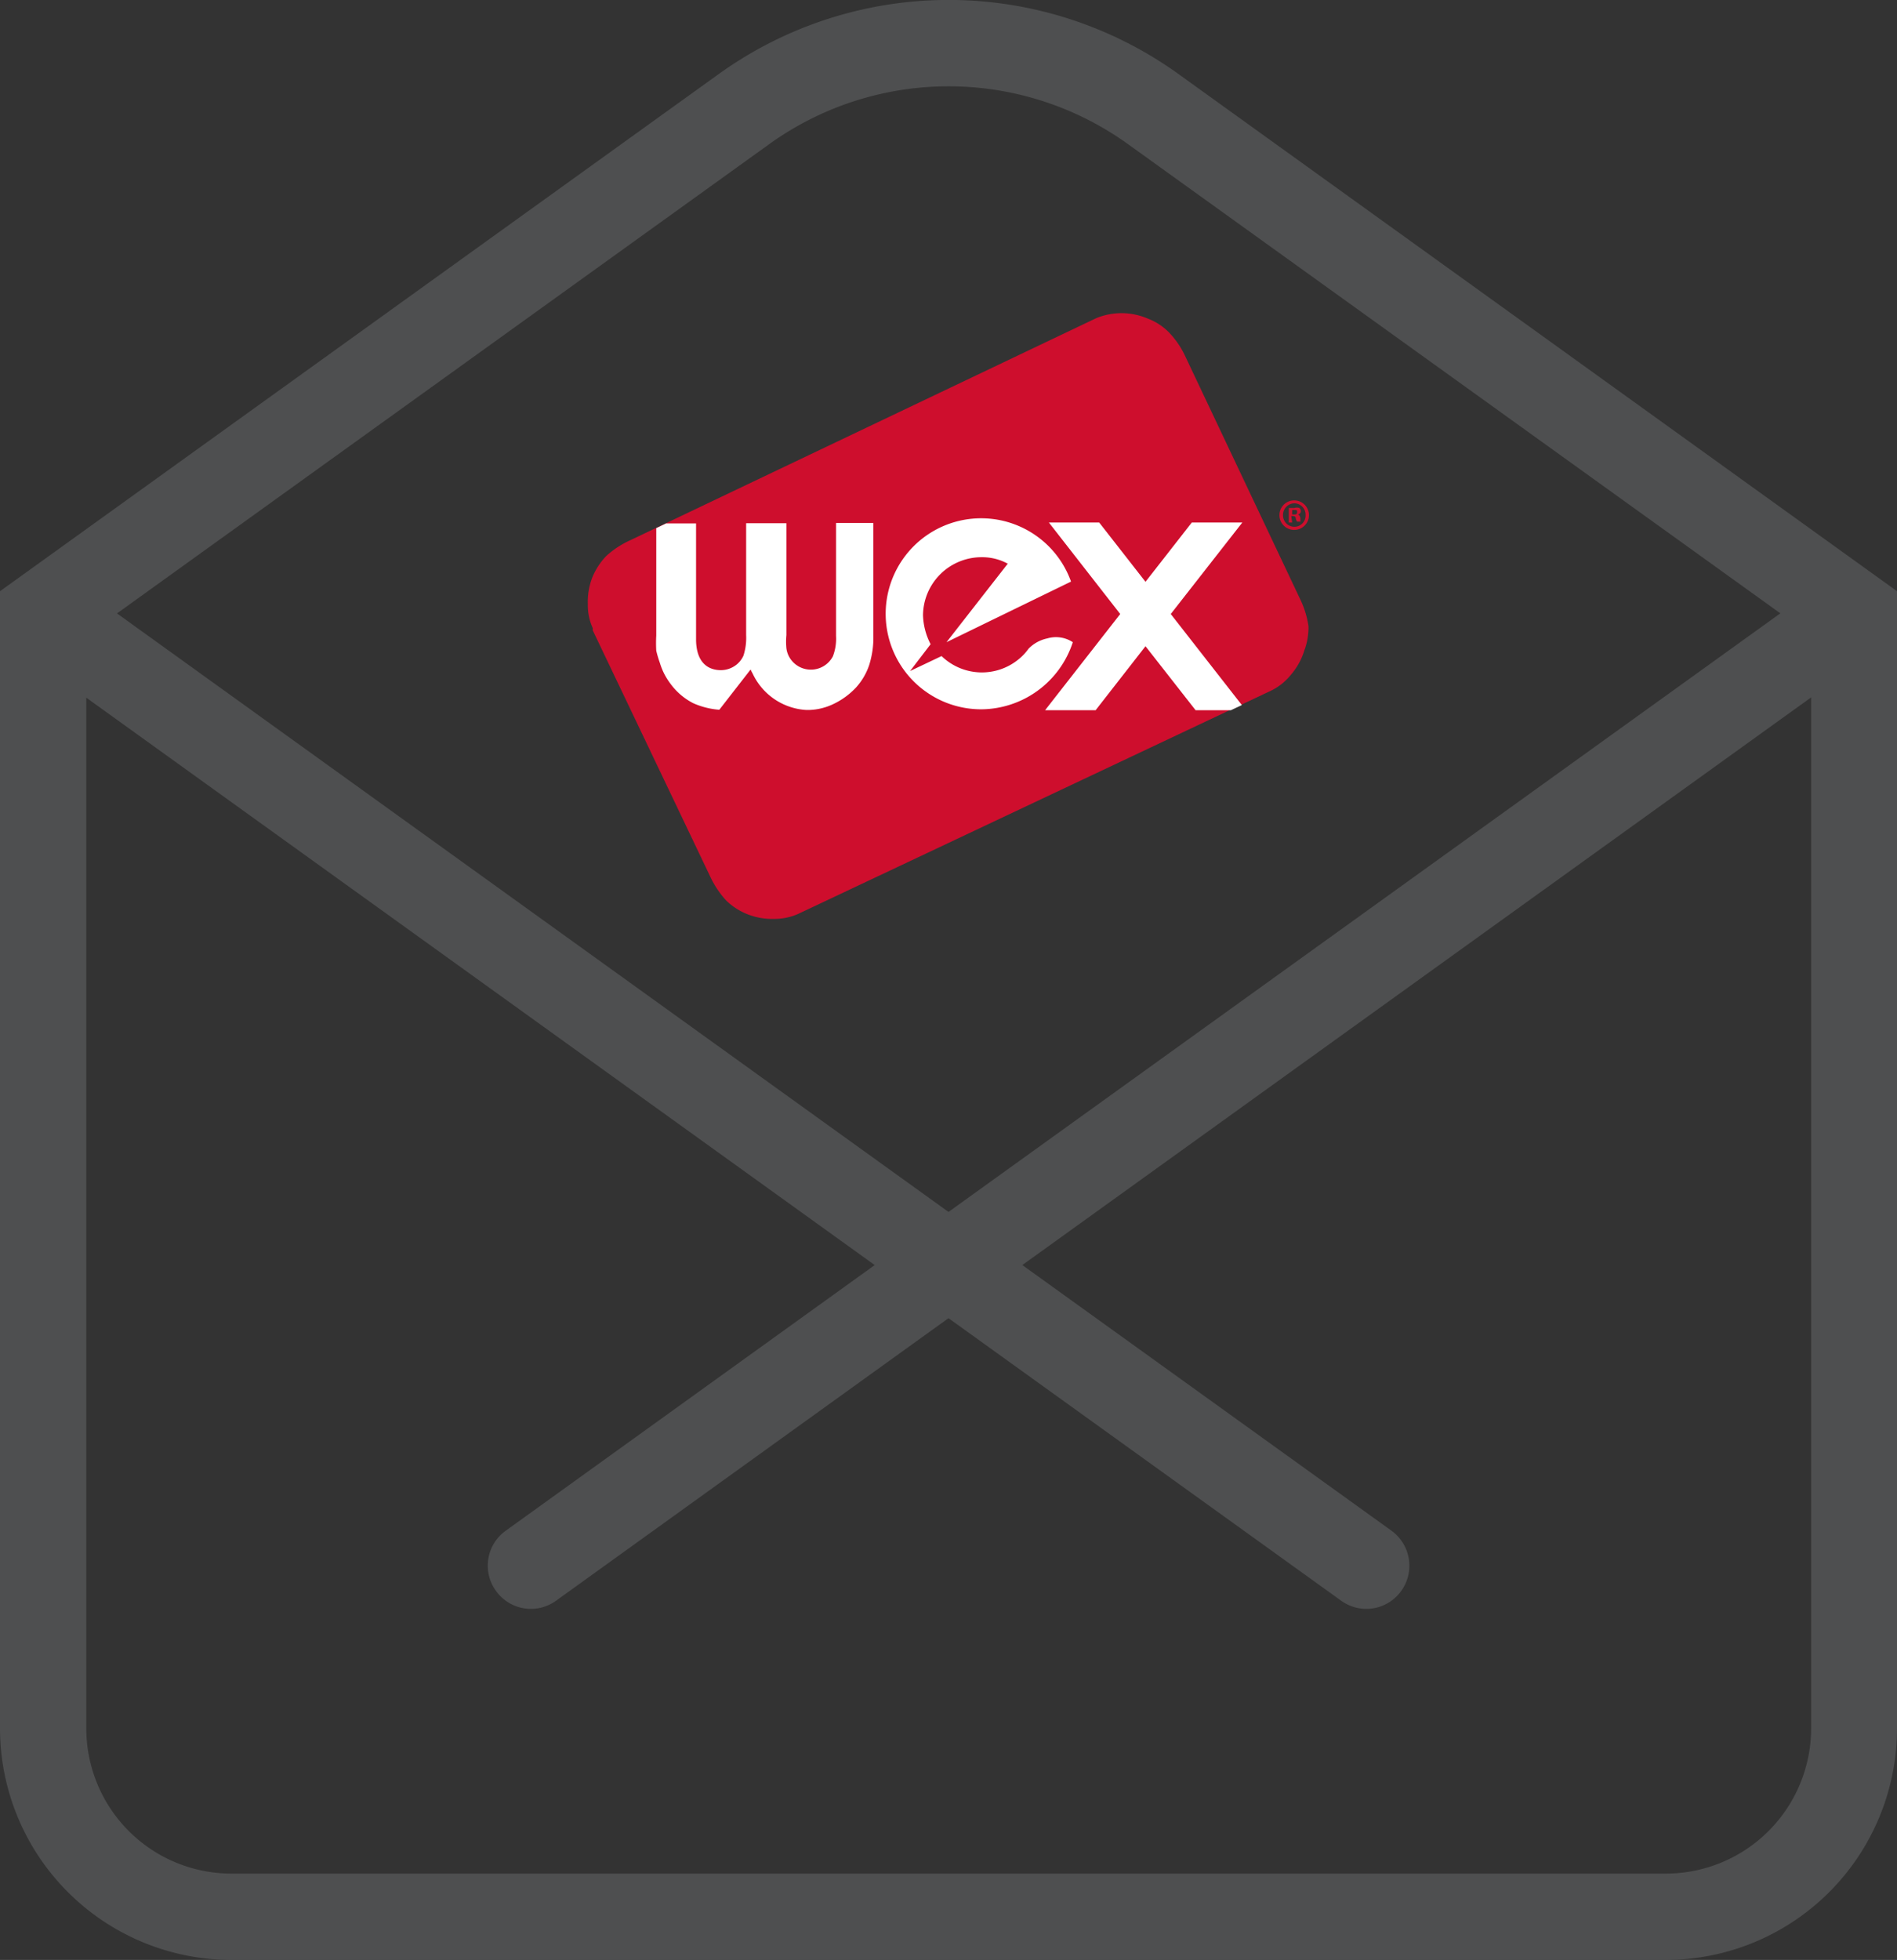
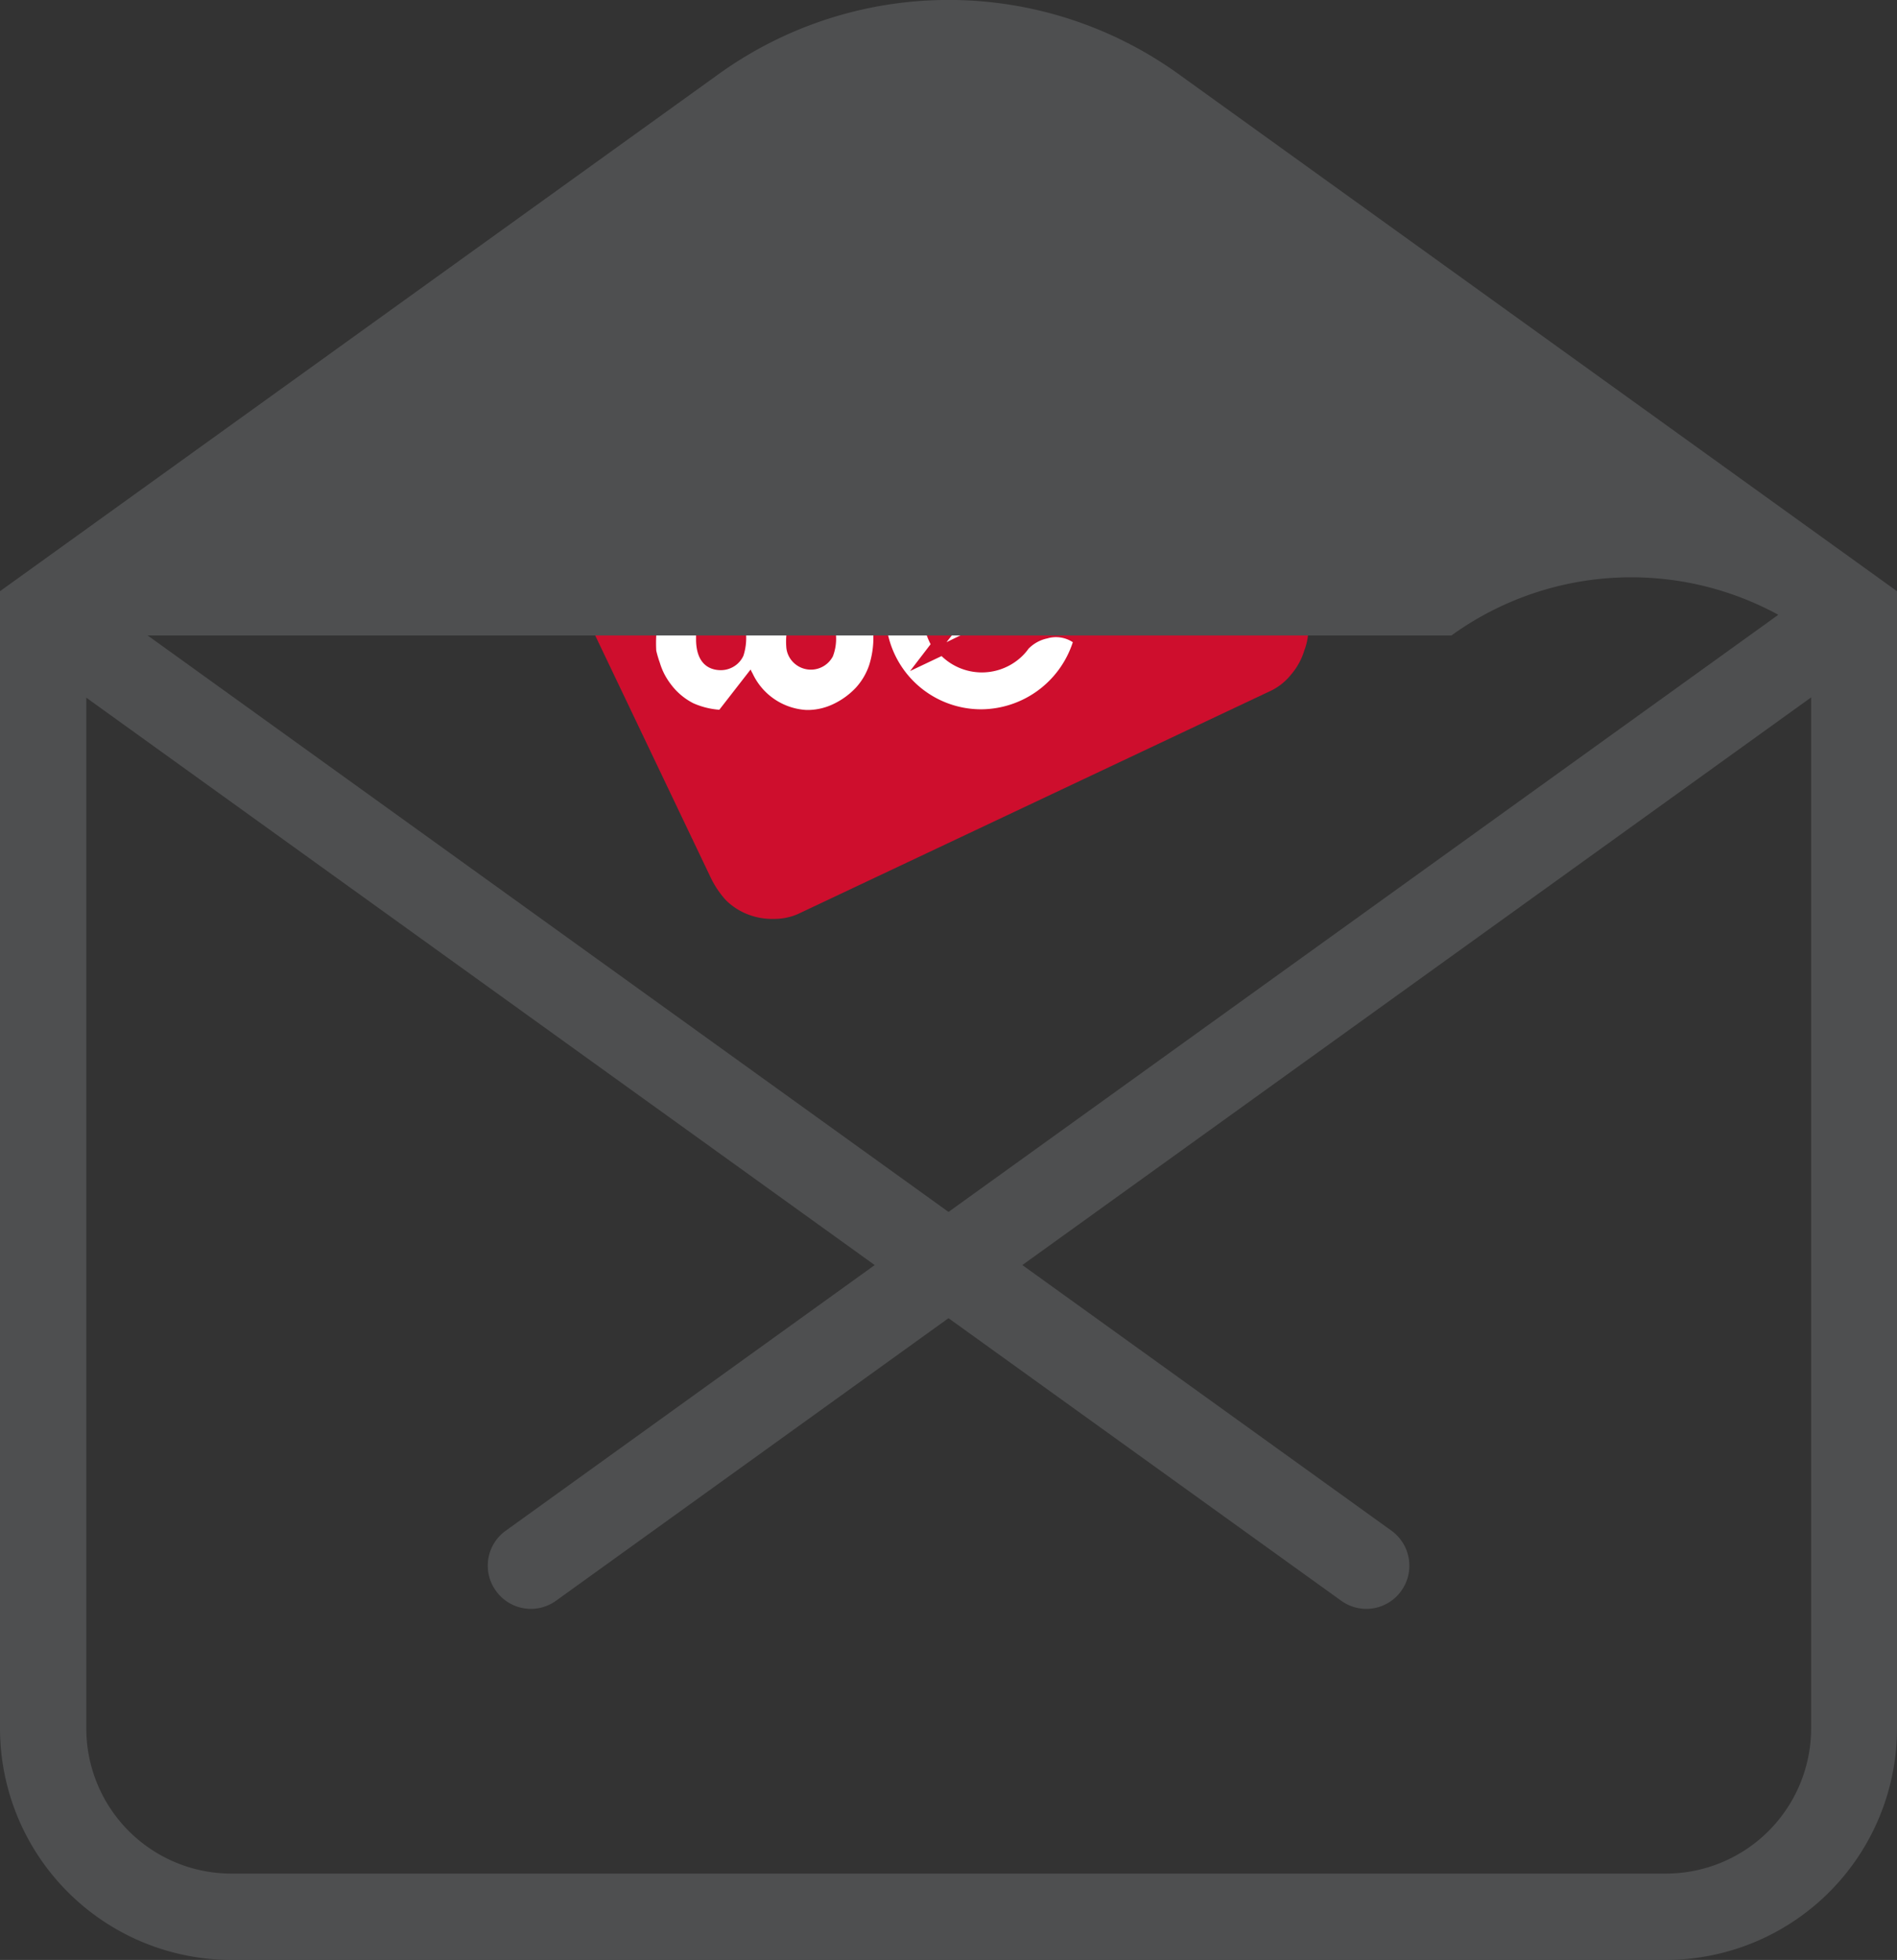
<svg xmlns="http://www.w3.org/2000/svg" viewBox="0 0 84.84 87.62">
  <rect x="0" y="0" width="84.84" height="87.62" fill="#333333" stroke="none" />
  <defs>
    <style>.cls-1{fill:#ce0e2d;}.cls-2{fill:#fff;}.cls-3{fill:#4e4f50;}</style>
  </defs>
  <g id="Layer_2" data-name="Layer 2">
    <g id="Layer_2-2" data-name="Layer 2">
      <g id="WEX_Corporate_Logo" data-name="WEX Corporate Logo">
        <path class="cls-1" d="M58.52,28a4.15,4.15,0,0,0-.38-1.23L53,15.91a3.92,3.92,0,0,0-.72-1.05,2.64,2.64,0,0,0-.93-.61A3,3,0,0,0,50.14,14a3,3,0,0,0-1.08.21l-.13.06L28.19,24.15a4.12,4.12,0,0,0-1.08.71,3.06,3.06,0,0,0-.61.93A3,3,0,0,0,26.29,27a2.47,2.47,0,0,0,.22,1.08h0l0,.1,5.25,11a4.22,4.22,0,0,0,.71,1.07,2.89,2.89,0,0,0,.93.61,3,3,0,0,0,1.21.22,2.62,2.62,0,0,0,1.08-.22h0l21.19-10h0l0,0a2.61,2.61,0,0,0,.85-.69,3,3,0,0,0,.6-1.08A2.94,2.94,0,0,0,58.52,28Z" />
        <path class="cls-2" d="M29.51,29.63a3.07,3.07,0,0,0,.2.5,3.15,3.15,0,0,0,.3.47,2.88,2.88,0,0,0,1,.84,3.51,3.51,0,0,0,1.16.29l1.4-1.8a1.5,1.5,0,0,0,.09.18,2.83,2.83,0,0,0,2.4,1.63h.12a2.68,2.68,0,0,0,1.1-.27,3.34,3.34,0,0,0,1-.73,2.84,2.84,0,0,0,.59-1,4.08,4.08,0,0,0,.19-1.31V23.38H37.39v5.05a2.2,2.2,0,0,1-.14.91,1.11,1.11,0,0,1-1.91.1,1.07,1.07,0,0,1-.17-.46,3.07,3.07,0,0,1,0-.59v-5H33.37v5a2.61,2.61,0,0,1-.12.92,1.08,1.08,0,0,1-.42.48,1.12,1.12,0,0,1-.59.17c-.4,0-1.08-.17-1.11-1.32,0,0,0-.35,0-.44v-4.8H29.79l-.44.21v4.8a6.07,6.07,0,0,0,0,.68A5.05,5.05,0,0,0,29.51,29.63Z" />
        <path class="cls-2" d="M46.84,28.54A1.65,1.65,0,0,0,46,29a2.43,2.43,0,0,1-.44.47l0,0h0a2.59,2.59,0,0,1-3.45-.14L40.7,30l.92-1.2a3,3,0,0,1-.34-1.3,2.62,2.62,0,0,1,2.61-2.59,2.4,2.4,0,0,1,1.18.29l-2.74,3.51L47.9,26a4.27,4.27,0,1,0-4,5.71,4.34,4.34,0,0,0,4.08-3A1.37,1.37,0,0,0,46.84,28.54Z" />
-         <polygon class="cls-2" points="46.74 31.75 49 31.75 51.23 28.89 53.47 31.75 55.05 31.75 55.54 31.52 52.36 27.45 55.56 23.36 53.3 23.36 51.23 26.01 49.16 23.36 46.91 23.36 50.1 27.45 46.74 31.75" />
        <path class="cls-1" d="M57.89,22.37a.66.66,0,1,1-.67.66.66.66,0,0,1,.67-.66Zm0,.13a.52.52,0,0,0-.51.53.51.51,0,0,0,.51.52.5.5,0,0,0,.5-.52.51.51,0,0,0-.5-.53Zm-.1.86h-.15v-.65l.25,0a.35.35,0,0,1,.22,0,.17.17,0,0,1,.07.14c0,.08-.06.13-.14.16h0c.07,0,.1.07.12.16a.85.85,0,0,0,0,.15h-.15a.45.45,0,0,1-.06-.15c0-.07-.05-.1-.13-.1h-.07Zm0-.36h.07c.09,0,.15,0,.15-.1s0-.1-.14-.1h-.08Z" />
      </g>
      <polygon class="cls-3" points="42.42 58.93 0.8 28.99 3.06 25.86 42.42 54.18 81.79 25.86 84.04 28.99 42.42 58.93" />
-       <path class="cls-3" d="M74.5,87.62H10.34A10.36,10.36,0,0,1,0,77.27V26.43L32.13,3.32a17.61,17.61,0,0,1,20.59,0L84.84,26.43V77.27A10.35,10.35,0,0,1,74.5,87.62ZM3.86,28.41V77.27a6.49,6.49,0,0,0,6.48,6.49H74.5A6.5,6.5,0,0,0,81,77.27V28.41L50.47,6.46a13.74,13.74,0,0,0-16.09,0Z" />
+       <path class="cls-3" d="M74.5,87.62H10.34A10.36,10.36,0,0,1,0,77.27V26.43L32.13,3.32a17.61,17.61,0,0,1,20.59,0L84.84,26.43V77.27A10.35,10.35,0,0,1,74.5,87.62ZM3.86,28.41V77.27a6.49,6.49,0,0,0,6.48,6.49H74.5A6.5,6.5,0,0,0,81,77.27V28.41a13.74,13.74,0,0,0-16.09,0Z" />
      <path class="cls-3" d="M22.18,71.12h0a1.92,1.92,0,0,1,.44-2.69l19.8-14.25L62.23,68.43a1.93,1.93,0,0,1,.44,2.69h0a1.92,1.92,0,0,1-2.69.44L42.42,58.93,24.87,71.56A1.92,1.92,0,0,1,22.18,71.12Z" />
    </g>
  </g>
</svg>